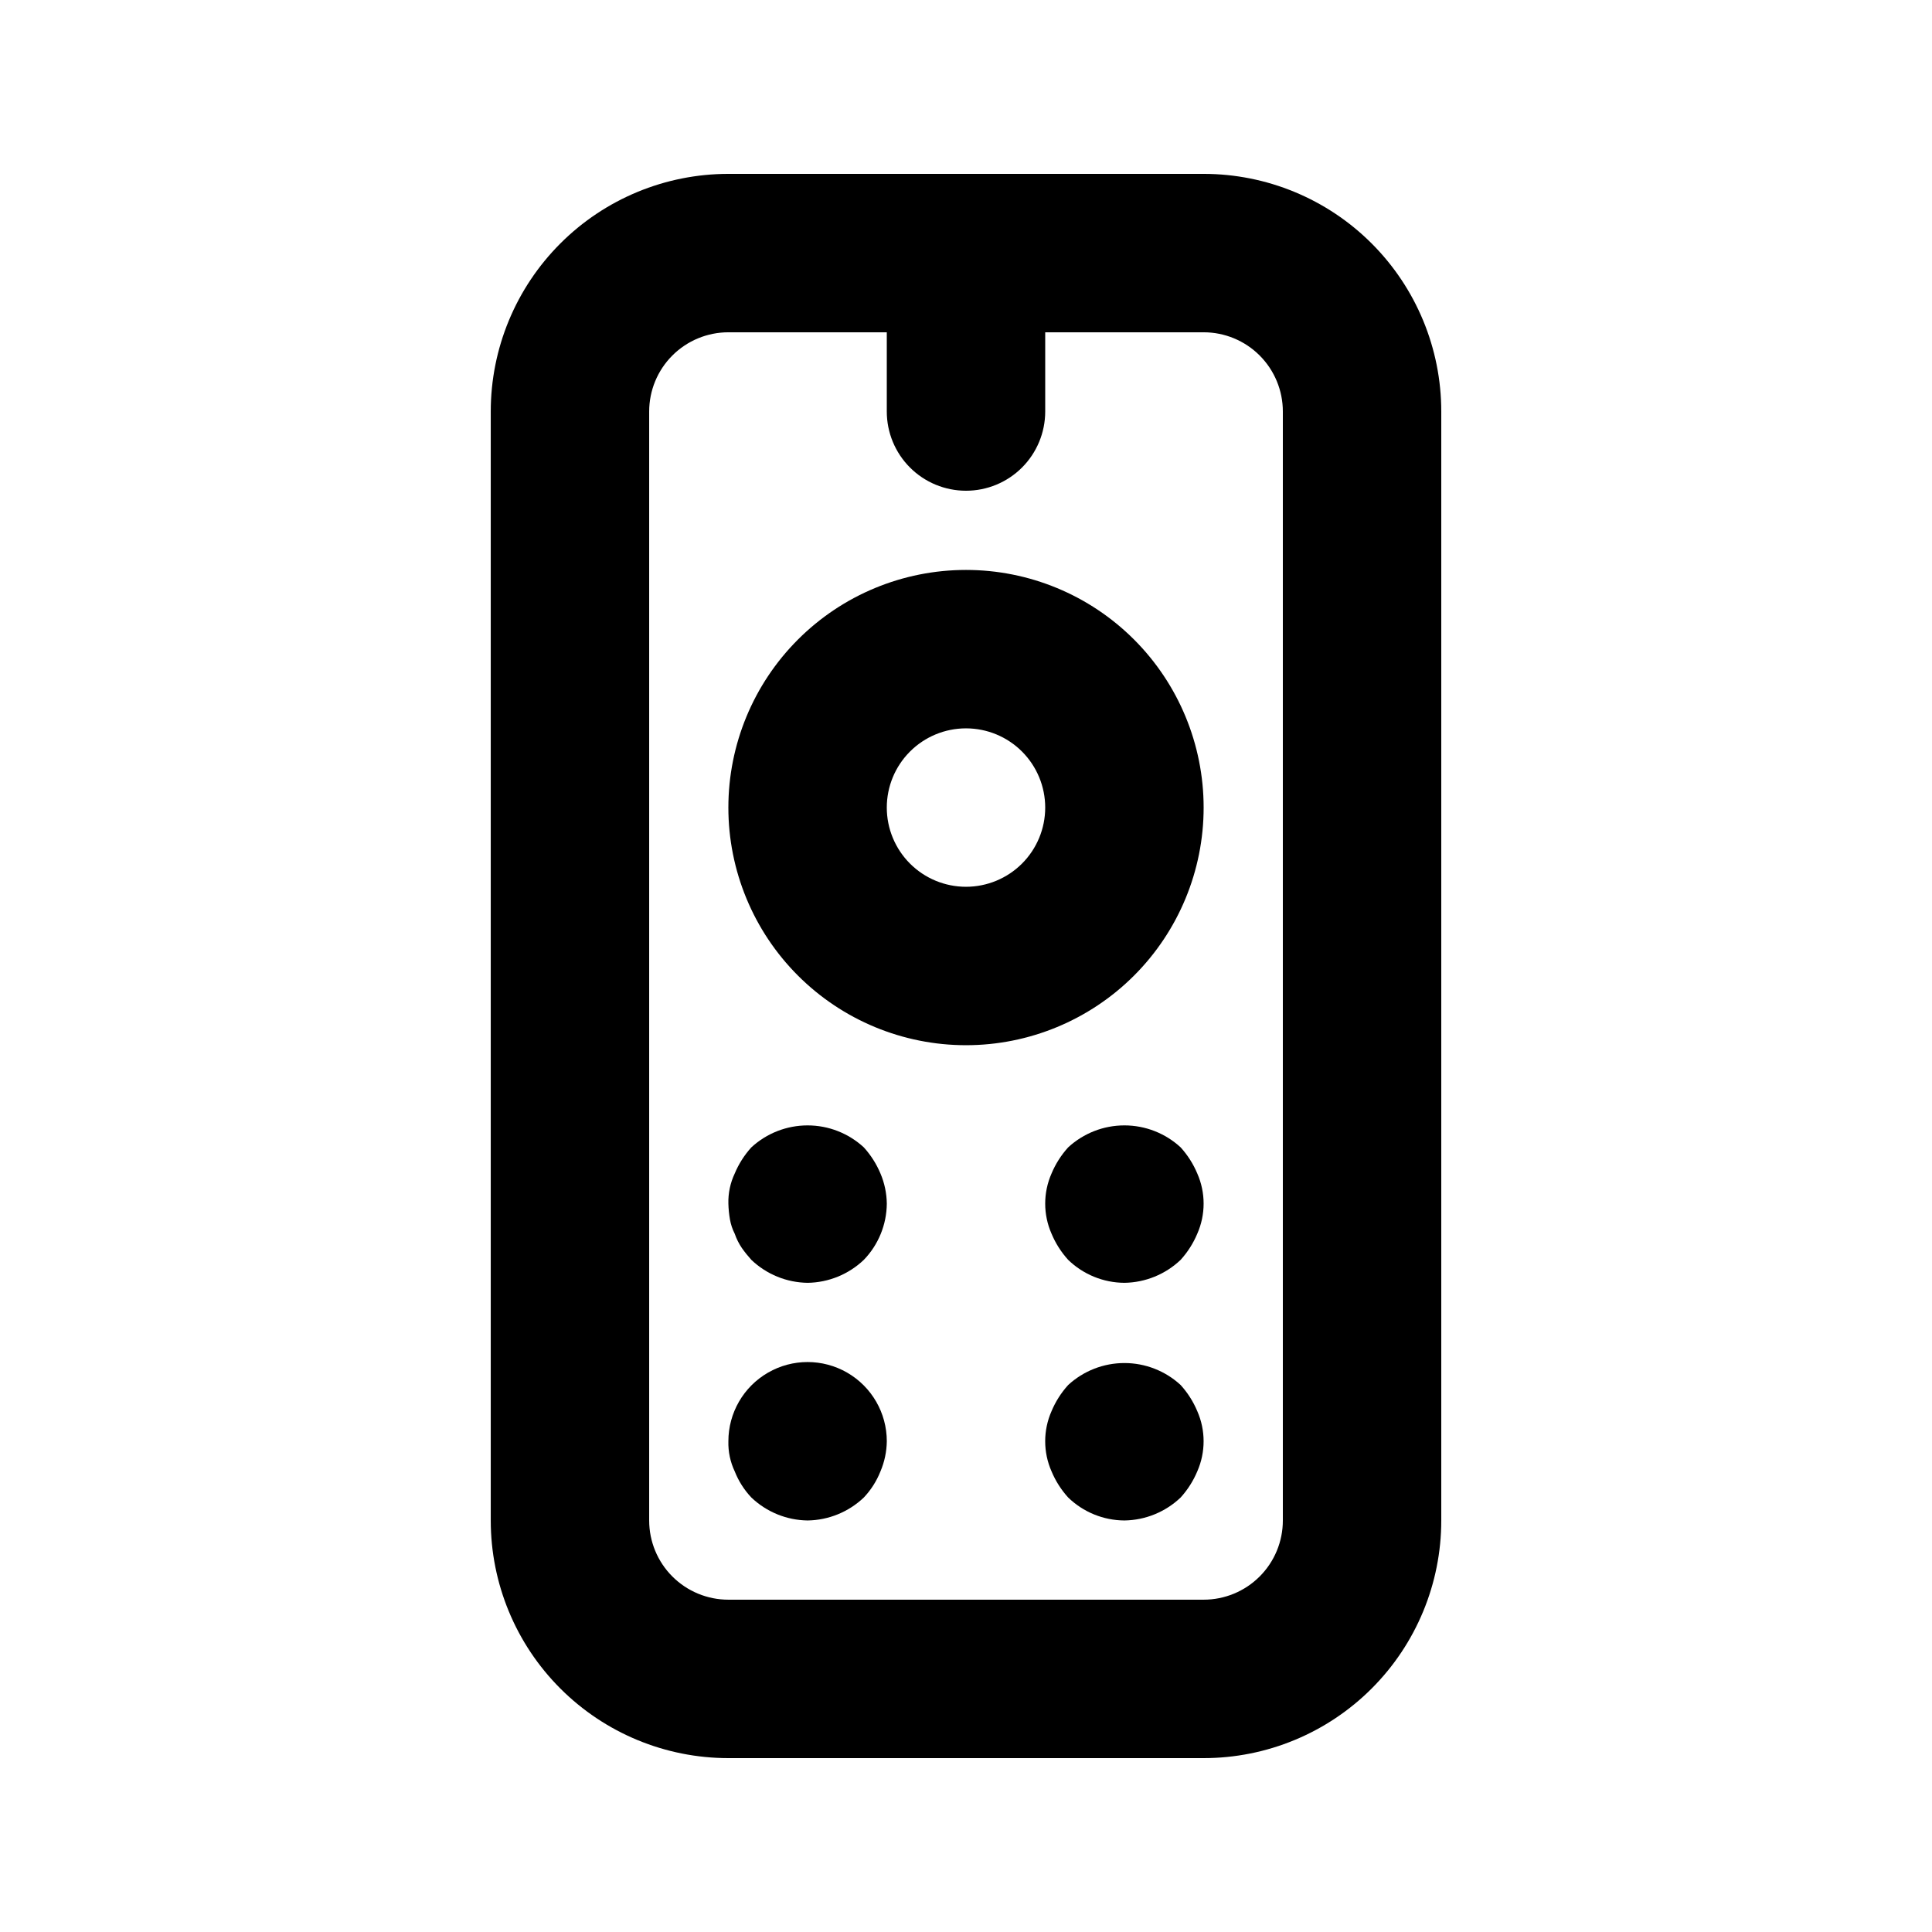
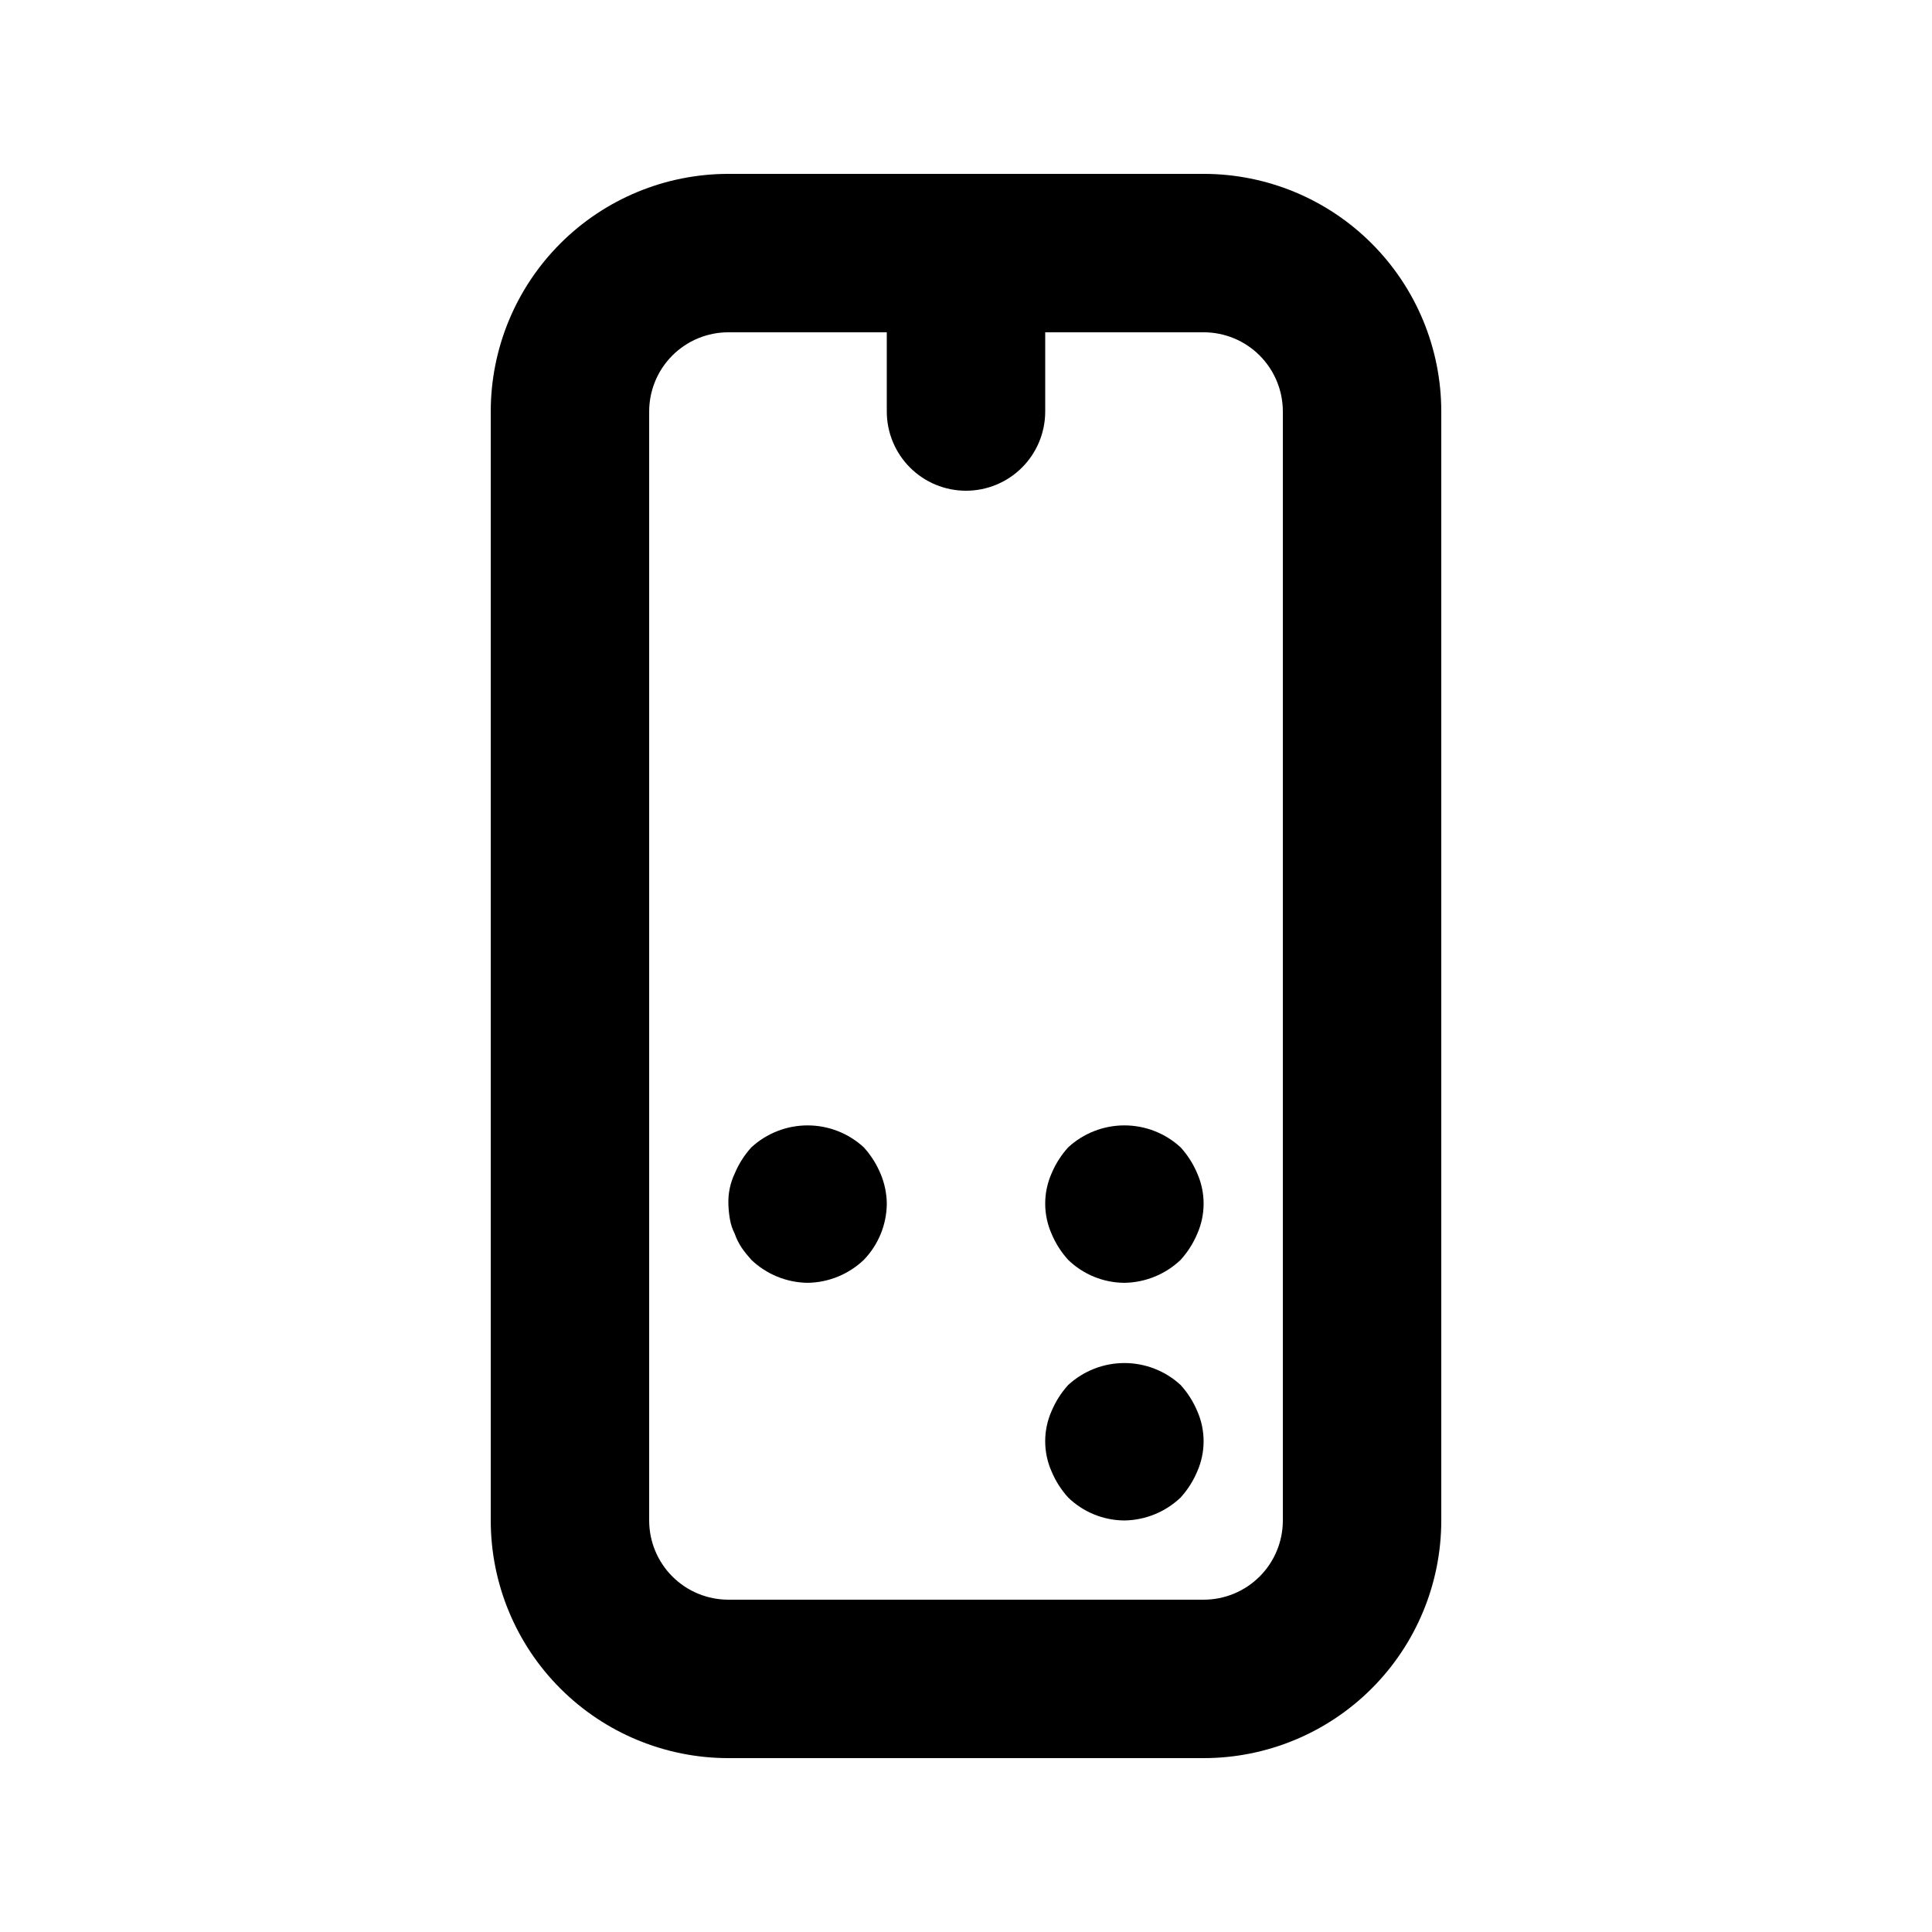
<svg xmlns="http://www.w3.org/2000/svg" fill="#000000" width="800px" height="800px" version="1.1" viewBox="144 144 512 512">
  <g>
    <path d="m462.98 609.92h-125.95c-16.703 0-32.723-6.633-44.531-18.445-11.812-11.809-18.445-27.828-18.445-44.531v-293.89c0-16.703 6.633-32.723 18.445-44.531 11.809-11.812 27.828-18.445 44.531-18.445h125.95c16.699 0 32.719 6.633 44.527 18.445 11.812 11.809 18.445 27.828 18.445 44.531v293.89c0 16.703-6.633 32.723-18.445 44.531-11.809 11.812-27.828 18.445-44.527 18.445zm-125.95-377.86c-5.57 0-10.906 2.211-14.844 6.148s-6.148 9.277-6.148 14.844v293.89c0 5.57 2.211 10.91 6.148 14.844 3.938 3.938 9.273 6.148 14.844 6.148h125.95c5.566 0 10.906-2.211 14.84-6.148 3.938-3.934 6.148-9.273 6.148-14.844v-293.89c0-5.566-2.211-10.906-6.148-14.844-3.934-3.938-9.273-6.148-14.84-6.148z" />
-     <path d="m400 420.99c-16.703 0-32.723-6.637-44.531-18.445-11.812-11.812-18.445-27.832-18.445-44.531 0-16.703 6.633-32.723 18.445-44.531 11.809-11.812 27.828-18.445 44.531-18.445 16.699 0 32.719 6.633 44.531 18.445 11.809 11.809 18.445 27.828 18.445 44.531 0 16.699-6.637 32.719-18.445 44.531-11.812 11.809-27.832 18.445-44.531 18.445zm0-83.969c-5.57 0-10.91 2.211-14.844 6.148-3.938 3.938-6.148 9.273-6.148 14.844 0 5.566 2.211 10.906 6.148 14.844 3.934 3.934 9.273 6.148 14.844 6.148 5.566 0 10.906-2.215 14.844-6.148 3.934-3.938 6.148-9.277 6.148-14.844 0-5.57-2.215-10.906-6.148-14.844-3.938-3.938-9.277-6.148-14.844-6.148z" />
    <path d="m441.98 483.96c-5.57-0.031-10.906-2.211-14.906-6.086-1.852-2.043-3.344-4.383-4.406-6.926-2.238-5.086-2.238-10.871 0-15.957 1.062-2.543 2.555-4.883 4.406-6.926 4.059-3.746 9.383-5.824 14.906-5.824s10.844 2.078 14.902 5.824c1.852 2.043 3.344 4.383 4.41 6.926 2.238 5.082 2.238 10.875 0 15.957-1.066 2.543-2.559 4.883-4.41 6.926-4.023 3.832-9.348 6.008-14.902 6.086z" />
    <path d="m358.02 483.96c-5.559-0.074-10.883-2.25-14.906-6.086-0.902-0.996-1.742-2.047-2.519-3.148-0.793-1.172-1.43-2.441-1.887-3.777-0.609-1.191-1.031-2.465-1.262-3.781-0.242-1.387-0.383-2.789-0.418-4.195-0.074-2.754 0.5-5.488 1.68-7.981 1.062-2.543 2.555-4.883 4.406-6.926 4.059-3.746 9.383-5.824 14.906-5.824s10.844 2.078 14.902 5.824c1.852 2.043 3.344 4.383 4.41 6.926 1.074 2.523 1.645 5.234 1.68 7.981-0.043 5.562-2.223 10.898-6.09 14.902-4.023 3.832-9.348 6.008-14.902 6.086z" />
    <path d="m441.98 546.94c-5.57-0.031-10.906-2.211-14.906-6.086-1.852-2.043-3.344-4.383-4.406-6.926-2.242-5.082-2.242-10.875 0-15.957 1.062-2.543 2.555-4.883 4.406-6.926 4.059-3.746 9.383-5.824 14.906-5.824s10.844 2.078 14.902 5.824c1.852 2.043 3.344 4.383 4.41 6.926 2.234 5.082 2.234 10.871 0 15.957-1.066 2.543-2.559 4.883-4.41 6.926-4.023 3.832-9.348 6.008-14.902 6.086z" />
-     <path d="m358.02 546.94c-5.559-0.074-10.883-2.25-14.906-6.086-1.898-2.008-3.394-4.359-4.406-6.926-1.18-2.492-1.754-5.227-1.68-7.981 0-7.5 4-14.43 10.496-18.18 6.492-3.75 14.496-3.75 20.992 0 6.492 3.75 10.496 10.68 10.496 18.18-0.035 2.746-0.605 5.453-1.68 7.981-1.016 2.566-2.512 4.918-4.41 6.926-4.023 3.832-9.348 6.008-14.902 6.086z" />
    <path d="m400 274.05c-5.57 0-10.91-2.211-14.844-6.148-3.938-3.938-6.148-9.277-6.148-14.844v-41.984c0-7.5 4-14.43 10.496-18.18 6.492-3.75 14.496-3.75 20.992 0 6.492 3.75 10.496 10.68 10.496 18.18v41.984c0 5.566-2.215 10.906-6.148 14.844-3.938 3.938-9.277 6.148-14.844 6.148z" />
  </g>
</svg>